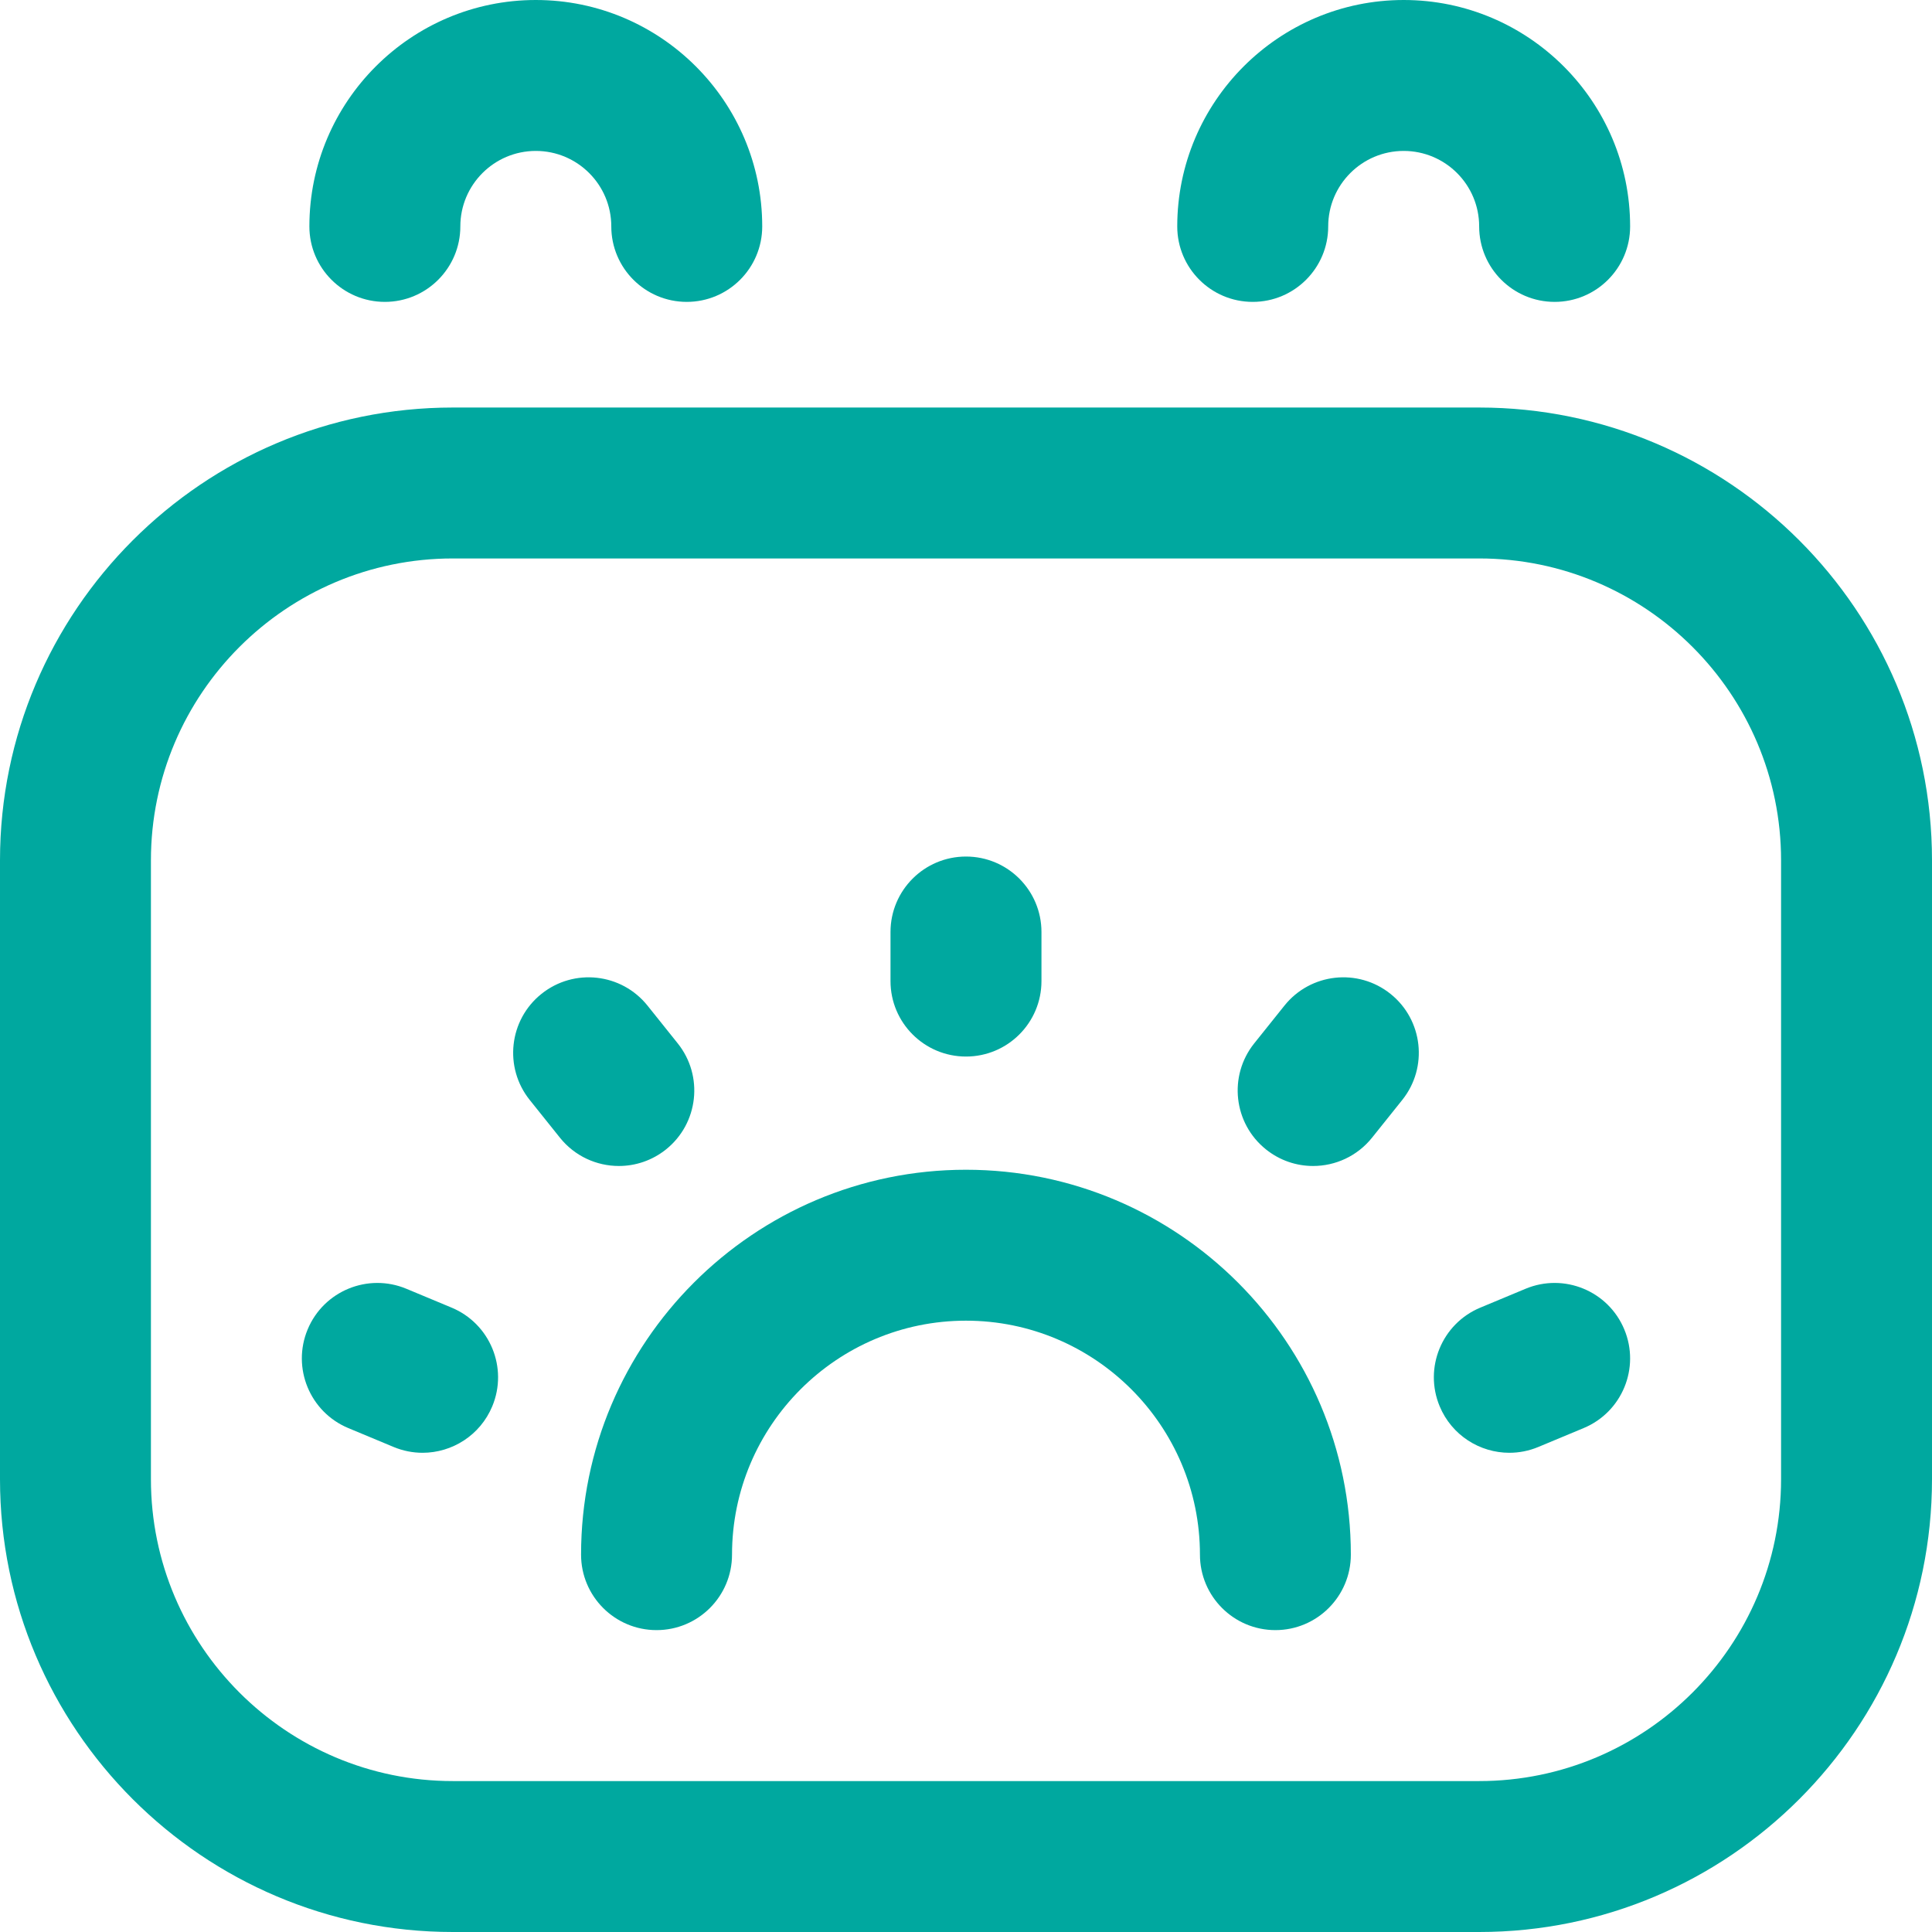
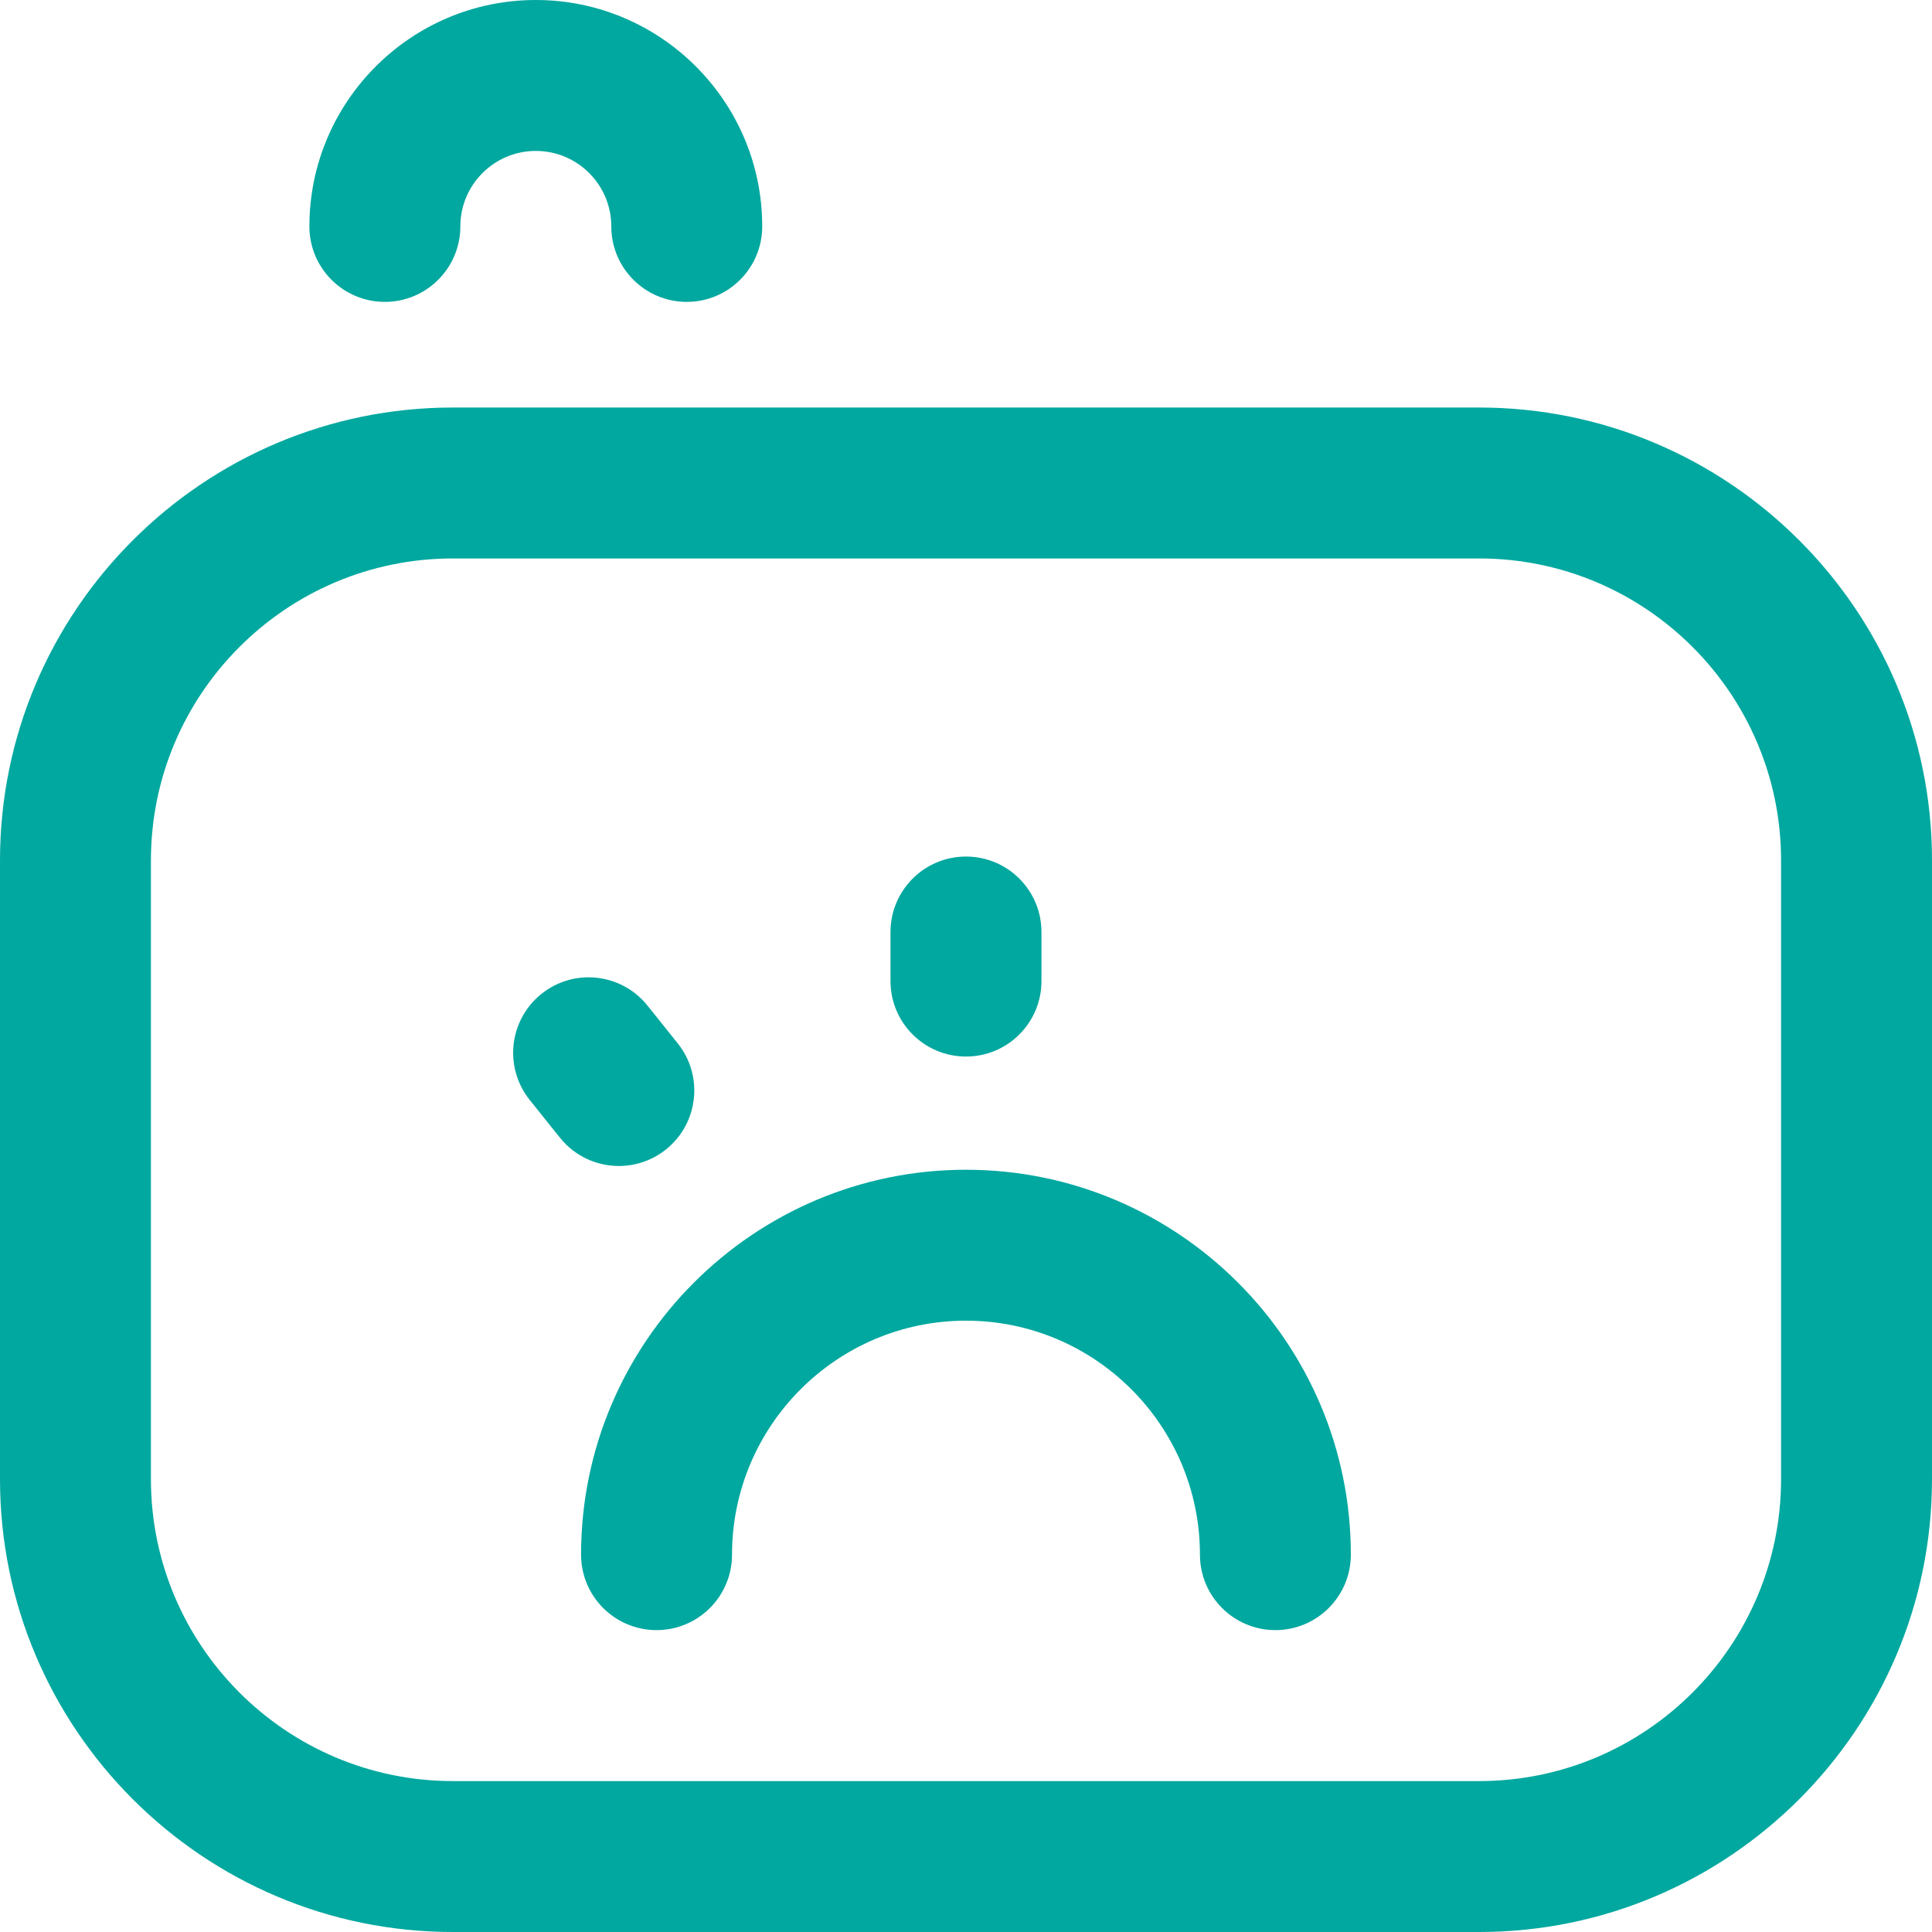
<svg xmlns="http://www.w3.org/2000/svg" id="svg1683" version="1.1" viewBox="0 0 682.67 682.67">
  <defs>
    <style>
      .st0 {
        fill: #00a89f;
      }
    </style>
  </defs>
  <g id="g1689">
    <g id="g1691">
      <g id="g1693">
        <g id="g1699">
          <g id="path1701">
            <path class="st0" d="M450.67,576c-14.73,0-26.67-11.94-26.67-26.67,0-45.58-37.08-82.67-82.67-82.67s-82.67,37.08-82.67,82.67c0,14.73-11.94,26.67-26.67,26.67s-26.67-11.94-26.67-26.67c0-74.99,61.01-136,136-136s136,61.01,136,136c0,14.73-11.94,26.67-26.67,26.67Z" />
          </g>
        </g>
        <g id="g1703">
          <g id="path1705">
-             <path class="st0" d="M341.33,373.33c-14.73,0-26.67-11.94-26.67-26.67v-17.33c0-14.73,11.94-26.67,26.67-26.67s26.67,11.94,26.67,26.67v17.33c0,14.73-11.94,26.67-26.67,26.67Z" />
+             <path class="st0" d="M341.33,373.33c-14.73,0-26.67-11.94-26.67-26.67v-17.33c0-14.73,11.94-26.67,26.67-26.67s26.67,11.94,26.67,26.67v17.33c0,14.73-11.94,26.67-26.67,26.67" />
          </g>
        </g>
        <g id="g1707">
          <g id="path1709">
-             <path class="st0" d="M463.98,412c-5.84,0-11.72-1.91-16.64-5.85-11.5-9.2-13.36-25.98-4.16-37.48l10.67-13.33c9.2-11.5,25.98-13.36,37.48-4.16,11.5,9.2,13.36,25.98,4.16,37.48l-10.67,13.33c-5.27,6.58-13.02,10.01-20.84,10.01Z" />
-           </g>
+             </g>
        </g>
        <g id="g1711">
          <g id="path1713">
-             <path class="st0" d="M533.34,513.34c-10.44,0-20.36-6.17-24.63-16.42-5.67-13.59.76-29.21,14.36-34.87l16-6.67c13.6-5.66,29.21.76,34.87,14.36,5.67,13.59-.76,29.21-14.36,34.87l-16,6.67c-3.35,1.4-6.83,2.06-10.25,2.06Z" />
-           </g>
+             </g>
        </g>
        <g id="g1715">
          <g id="path1717">
            <path class="st0" d="M218.68,412c-7.82,0-15.57-3.43-20.84-10.01l-10.67-13.33c-9.2-11.5-7.34-28.28,4.16-37.48,11.5-9.2,28.28-7.34,37.48,4.17l10.67,13.33c9.2,11.5,7.34,28.28-4.16,37.48-4.92,3.93-10.8,5.84-16.64,5.84Z" />
          </g>
        </g>
        <g id="g1719">
          <g id="path1721">
-             <path class="st0" d="M149.32,513.34c-3.42,0-6.89-.66-10.25-2.06l-16-6.67c-13.59-5.67-20.02-21.28-14.36-34.87s21.28-20.02,34.87-14.36l16,6.67c13.59,5.67,20.02,21.28,14.36,34.87-4.27,10.24-14.18,16.42-24.63,16.42Z" />
-           </g>
+             </g>
        </g>
        <g id="g1723">
          <g id="path1725">
            <path class="st0" d="M522.67,682.67H160C71.78,682.67,0,610.89,0,522.67v-218.67c0-88.22,71.78-160,160-160h362.67c88.22,0,160,71.78,160,160v218.67c0,88.22-71.78,160-160,160ZM160,197.33c-58.82,0-106.67,47.85-106.67,106.67v218.67c0,58.82,47.85,106.67,106.67,106.67h362.67c58.82,0,106.67-47.85,106.67-106.67v-218.67c0-58.82-47.85-106.67-106.67-106.67H160Z" />
          </g>
        </g>
        <g id="g1727">
          <g id="path1729">
            <path class="st0" d="M242.67,106.67c-14.73,0-26.67-11.94-26.67-26.67s-11.96-26.67-26.67-26.67-26.67,11.96-26.67,26.67-11.94,26.67-26.67,26.67-26.67-11.94-26.67-26.67C109.33,35.89,145.22,0,189.33,0s80,35.89,80,80c0,14.73-11.94,26.67-26.67,26.67Z" />
          </g>
        </g>
        <g id="g1731">
          <g id="path1733">
-             <path class="st0" d="M549.33,106.67c-14.73,0-26.67-11.94-26.67-26.67s-11.96-26.67-26.67-26.67-26.67,11.96-26.67,26.67-11.94,26.67-26.67,26.67-26.67-11.94-26.67-26.67C416,35.89,451.89,0,496,0s80,35.89,80,80c0,14.73-11.94,26.67-26.67,26.67Z" />
-           </g>
+             </g>
        </g>
      </g>
    </g>
  </g>
</svg>